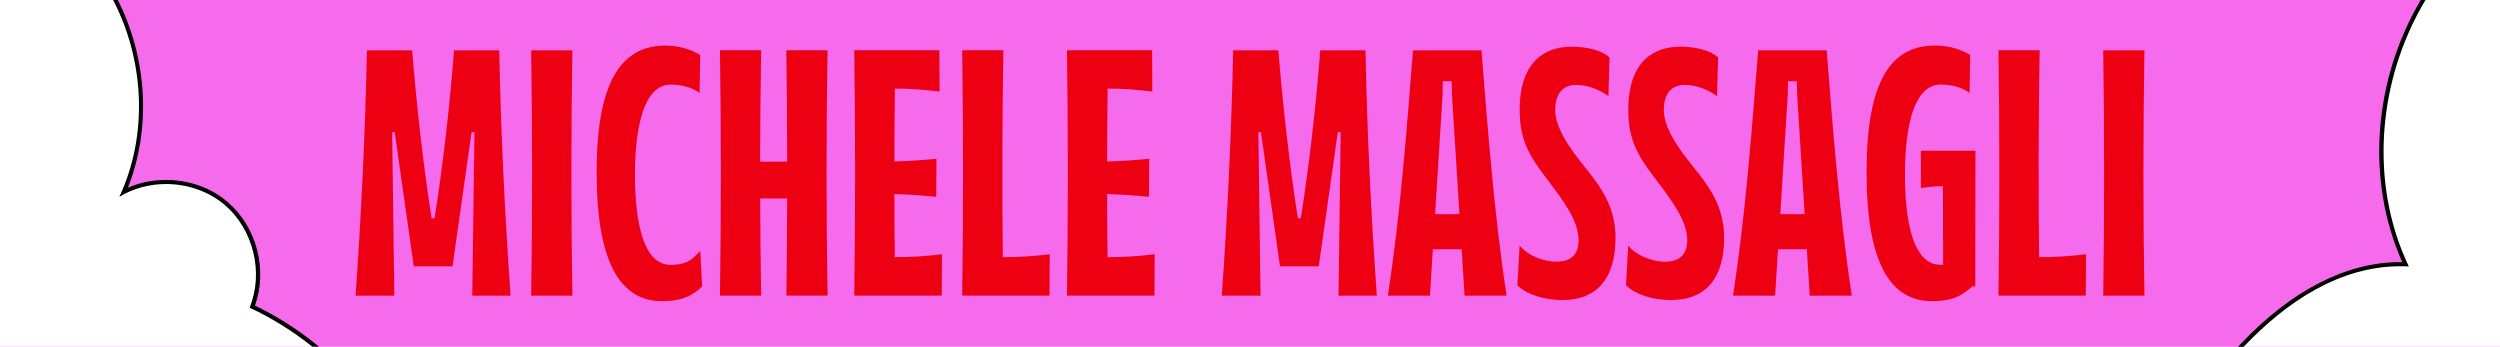
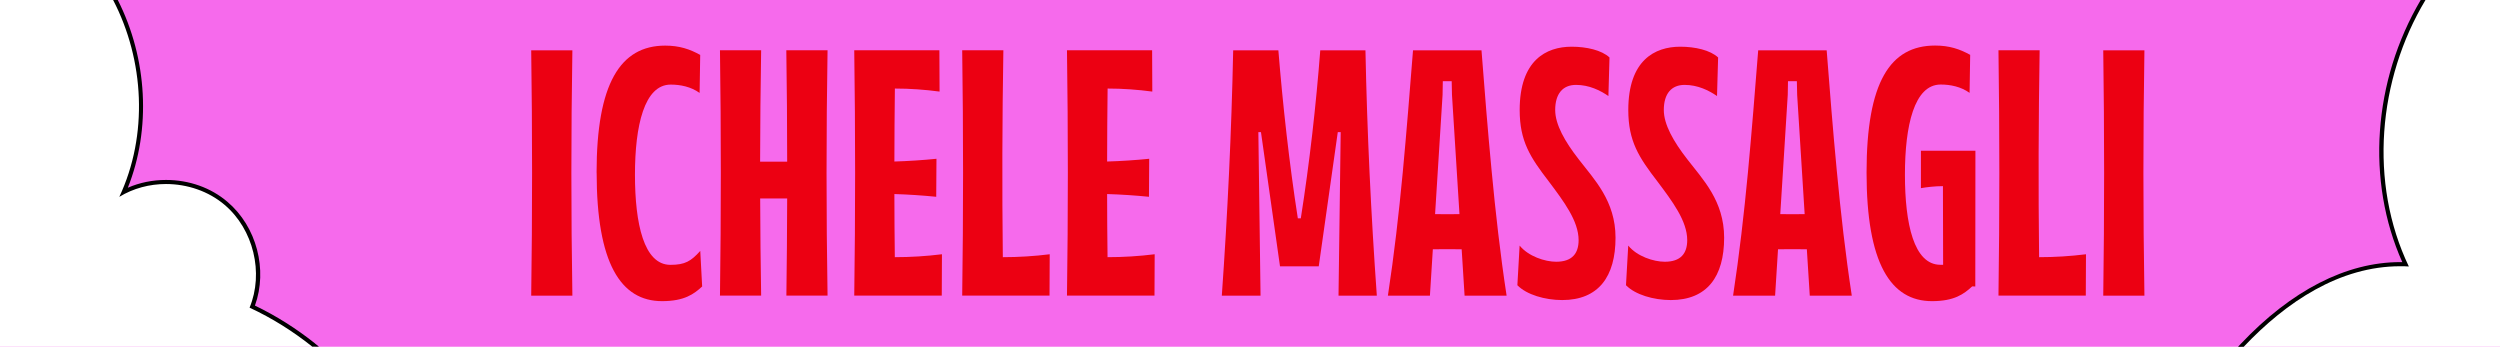
<svg xmlns="http://www.w3.org/2000/svg" id="Camada_2" data-name="Camada 2" viewBox="0 0 411.09 57.02">
  <defs>
    <style>      .cls-1 {        fill: #f66aec;      }      .cls-1, .cls-2, .cls-3, .cls-4 {        stroke-width: 0px;      }      .cls-3 {        fill: #ec0012;      }      .cls-4 {        fill: #fff;      }    </style>
  </defs>
  <g id="ARTE">
    <g>
      <g>
        <rect class="cls-1" width="411.09" height="57.02" />
        <g>
          <path class="cls-4" d="m51.93,57.02H0V0h18.99c5.08,9.87,5.57,21.84,1.38,31.57,2.09-1.07,4.46-1.64,6.94-1.64,3.71,0,7.21,1.25,9.88,3.52,4.78,4.06,6.56,11.15,4.31,16.98,3.56,1.68,6.95,3.81,10.1,6.32l.34.27Z" />
          <path class="cls-2" d="m51.81,56.48c-3.09-2.46-6.41-4.56-9.89-6.23,2.13-5.9.29-12.98-4.52-17.06-2.72-2.33-6.31-3.6-10.1-3.6-2.22,0-4.35.44-6.28,1.28,3.84-9.61,3.24-21.23-1.65-30.87h-.77c5.15,9.91,5.79,22.23,1.02,32.37,2.3-1.41,4.98-2.11,7.67-2.11,3.49,0,7,1.17,9.66,3.44,4.72,4.01,6.46,11.17,4.09,16.89,3.72,1.73,7.16,3.9,10.32,6.42h1.09l-.67-.54Z" />
        </g>
        <g>
          <path class="cls-4" d="m411.09,0v57.02h-42.62l.23-.24c8.25-8.73,17.23-13.35,25.99-13.35.29,0,.58,0,.87,0-6.2-13.42-5.11-29.99,2.89-43.44h12.64Z" />
          <path class="cls-2" d="m398.84,0h-.79c-7.86,13.34-9,29.71-3.03,43.1-.11,0-.23,0-.34,0-8.84,0-17.92,4.66-26.23,13.46l-.44.47h.93c7.05-7.46,15.85-13.25,25.74-13.25.48,0,.94,0,1.42.04-6.6-13.79-5.09-30.77,2.73-43.81Z" />
        </g>
      </g>
      <g>
-         <path class="cls-3" d="m64.82,48.62h-6.35c.95-13.45,1.59-26.9,1.87-40.34h7.43c.73,8.96,1.79,18.58,3.2,27.62h.49c1.43-9.05,2.51-18.66,3.2-27.62h7.43c.27,13.45.91,26.9,1.87,40.34h-6.3l.36-26.89h-.48l-3.13,22.07h-6.37l-3.13-22.07h-.43l.36,26.89Z" />
        <path class="cls-3" d="m87.35,48.62c.19-13.45.19-26.9,0-40.34h6.77c-.22,13.45-.22,26.9,0,40.34h-6.77Z" />
        <path class="cls-3" d="m98.1,28.39c0-14.6,3.88-20.89,11.28-20.89,2.33,0,4.05.58,5.76,1.53l-.1,6.25c-1.42-1.02-3.16-1.37-4.75-1.37-4.35,0-5.88,6.78-5.88,14.82s1.46,14.82,5.83,14.82c2.42,0,3.38-.6,4.91-2.29l.31,5.85c-1.34,1.23-2.91,2.41-6.59,2.41-6.81,0-10.76-6.25-10.76-21.14Z" />
        <path class="cls-3" d="m136.08,8.27c-.22,13.45-.22,26.9,0,40.34h-6.77c.07-5.33.12-10.65.13-15.98h-4.44c.02,5.33.07,10.65.16,15.98h-6.77c.19-13.45.19-26.9,0-40.34h6.77c-.1,6.1-.16,12.21-.17,18.31h4.45c0-6.1-.05-12.21-.14-18.31h6.76Z" />
        <path class="cls-3" d="m154.89,41.81l-.03,6.8h-14.39c.19-13.45.19-26.89,0-40.34h14l.03,6.79c-2.41-.32-4.86-.5-7.35-.5-.05,4-.07,8-.08,12,2.31-.07,4.61-.22,6.92-.45l-.04,6.25c-2.29-.23-4.59-.38-6.88-.45,0,3.46.03,6.92.07,10.38,2.58,0,5.17-.16,7.74-.48Z" />
        <path class="cls-3" d="m172.61,41.81l-.03,6.8h-14.36c.19-13.45.19-26.9,0-40.34h6.77c-.19,11.34-.22,22.68-.09,34.02,2.57,0,5.15-.16,7.71-.48Z" />
        <path class="cls-3" d="m189.87,41.81l-.03,6.8h-14.39c.19-13.45.19-26.89,0-40.34h14l.03,6.79c-2.41-.32-4.86-.5-7.35-.5-.05,4-.07,8-.08,12,2.31-.07,4.61-.22,6.92-.45l-.04,6.25c-2.29-.23-4.59-.38-6.88-.45,0,3.46.03,6.92.07,10.38,2.58,0,5.17-.16,7.74-.48Z" />
        <path class="cls-3" d="m207.26,48.62h-6.35c.95-13.45,1.59-26.9,1.87-40.34h7.43c.73,8.96,1.79,18.58,3.2,27.62h.49c1.43-9.05,2.51-18.66,3.2-27.62h7.43c.27,13.45.91,26.9,1.87,40.34h-6.3l.36-26.89h-.48l-3.13,22.07h-6.37l-3.13-22.07h-.43l.36,26.89Z" />
        <path class="cls-3" d="m240.83,48.62l-.48-7.63c-1.58-.02-3.16-.02-4.74,0l-.48,7.63h-6.91c1.03-6.75,1.8-13.5,2.44-20.24.63-6.7,1.16-13.4,1.69-20.1h11.26c.51,6.59,1.03,13.16,1.66,19.75.65,6.86,1.42,13.73,2.47,20.59h-6.91Zm-3.62-33.01l-1.23,19.6c1.34.02,2.67.02,4.01,0l-1.23-19.59-.05-2.27h-1.46l-.04,2.26Z" />
        <path class="cls-3" d="m249.51,46.92l.37-6.54c1.44,1.77,4.16,2.66,6.01,2.66,2.62,0,3.69-1.36,3.69-3.55,0-3.16-2.46-6.4-4.89-9.64-3.06-3.98-4.8-6.62-4.8-11.76,0-8.18,4.36-10.41,8.54-10.41,2.44,0,4.93.56,6.23,1.77l-.18,6.34c-1.36-.93-3.17-1.83-5.33-1.83s-3.42,1.44-3.42,4.13c0,2.39,1.59,5.18,3.87,8.11,2.55,3.32,6.05,6.83,6.05,12.89,0,6.38-2.79,10.25-8.77,10.25-2.84,0-5.85-.89-7.35-2.42Z" />
        <path class="cls-3" d="m267.37,46.92l.37-6.54c1.44,1.77,4.16,2.66,6.01,2.66,2.62,0,3.69-1.36,3.69-3.55,0-3.16-2.46-6.4-4.89-9.64-3.06-3.98-4.8-6.62-4.8-11.76,0-8.18,4.36-10.41,8.54-10.41,2.44,0,4.93.56,6.23,1.77l-.18,6.34c-1.36-.93-3.17-1.83-5.33-1.83s-3.42,1.44-3.42,4.13c0,2.39,1.59,5.18,3.87,8.11,2.55,3.32,6.05,6.83,6.05,12.89,0,6.38-2.79,10.25-8.77,10.25-2.84,0-5.85-.89-7.35-2.42Z" />
        <path class="cls-3" d="m297.59,48.62l-.48-7.63c-1.58-.02-3.16-.02-4.74,0l-.48,7.63h-6.91c1.03-6.75,1.8-13.5,2.44-20.24.63-6.7,1.16-13.4,1.69-20.1h11.26c.51,6.59,1.03,13.16,1.66,19.75.65,6.86,1.42,13.73,2.47,20.59h-6.91Zm-3.62-33.01l-1.23,19.6c1.34.02,2.67.02,4.01,0l-1.23-19.59-.05-2.27h-1.46l-.04,2.26Z" />
        <path class="cls-3" d="m315.86,24.79h8.97l-.02,22.32-.53-.02v.02c-1.34,1.23-2.91,2.41-6.59,2.41-6.81,0-10.76-6.25-10.76-21.14s3.88-20.89,11.28-20.89c2.33,0,4.05.58,5.76,1.53l-.1,6.25c-1.42-1.02-3.16-1.37-4.75-1.37-4.36,0-5.88,6.78-5.88,14.82s1.46,14.82,5.83,14.82c.16,0,.31,0,.45,0l-.03-12.93c-1.36,0-2.71.17-3.62.33v-6.15Z" />
        <path class="cls-3" d="m343.01,41.81l-.03,6.8h-14.36c.19-13.45.19-26.9,0-40.34h6.77c-.19,11.34-.22,22.68-.09,34.02,2.57,0,5.15-.16,7.71-.48Z" />
        <path class="cls-3" d="m345.85,48.62c.19-13.45.19-26.9,0-40.34h6.77c-.22,13.45-.22,26.9,0,40.34h-6.77Z" />
      </g>
    </g>
  </g>
</svg>